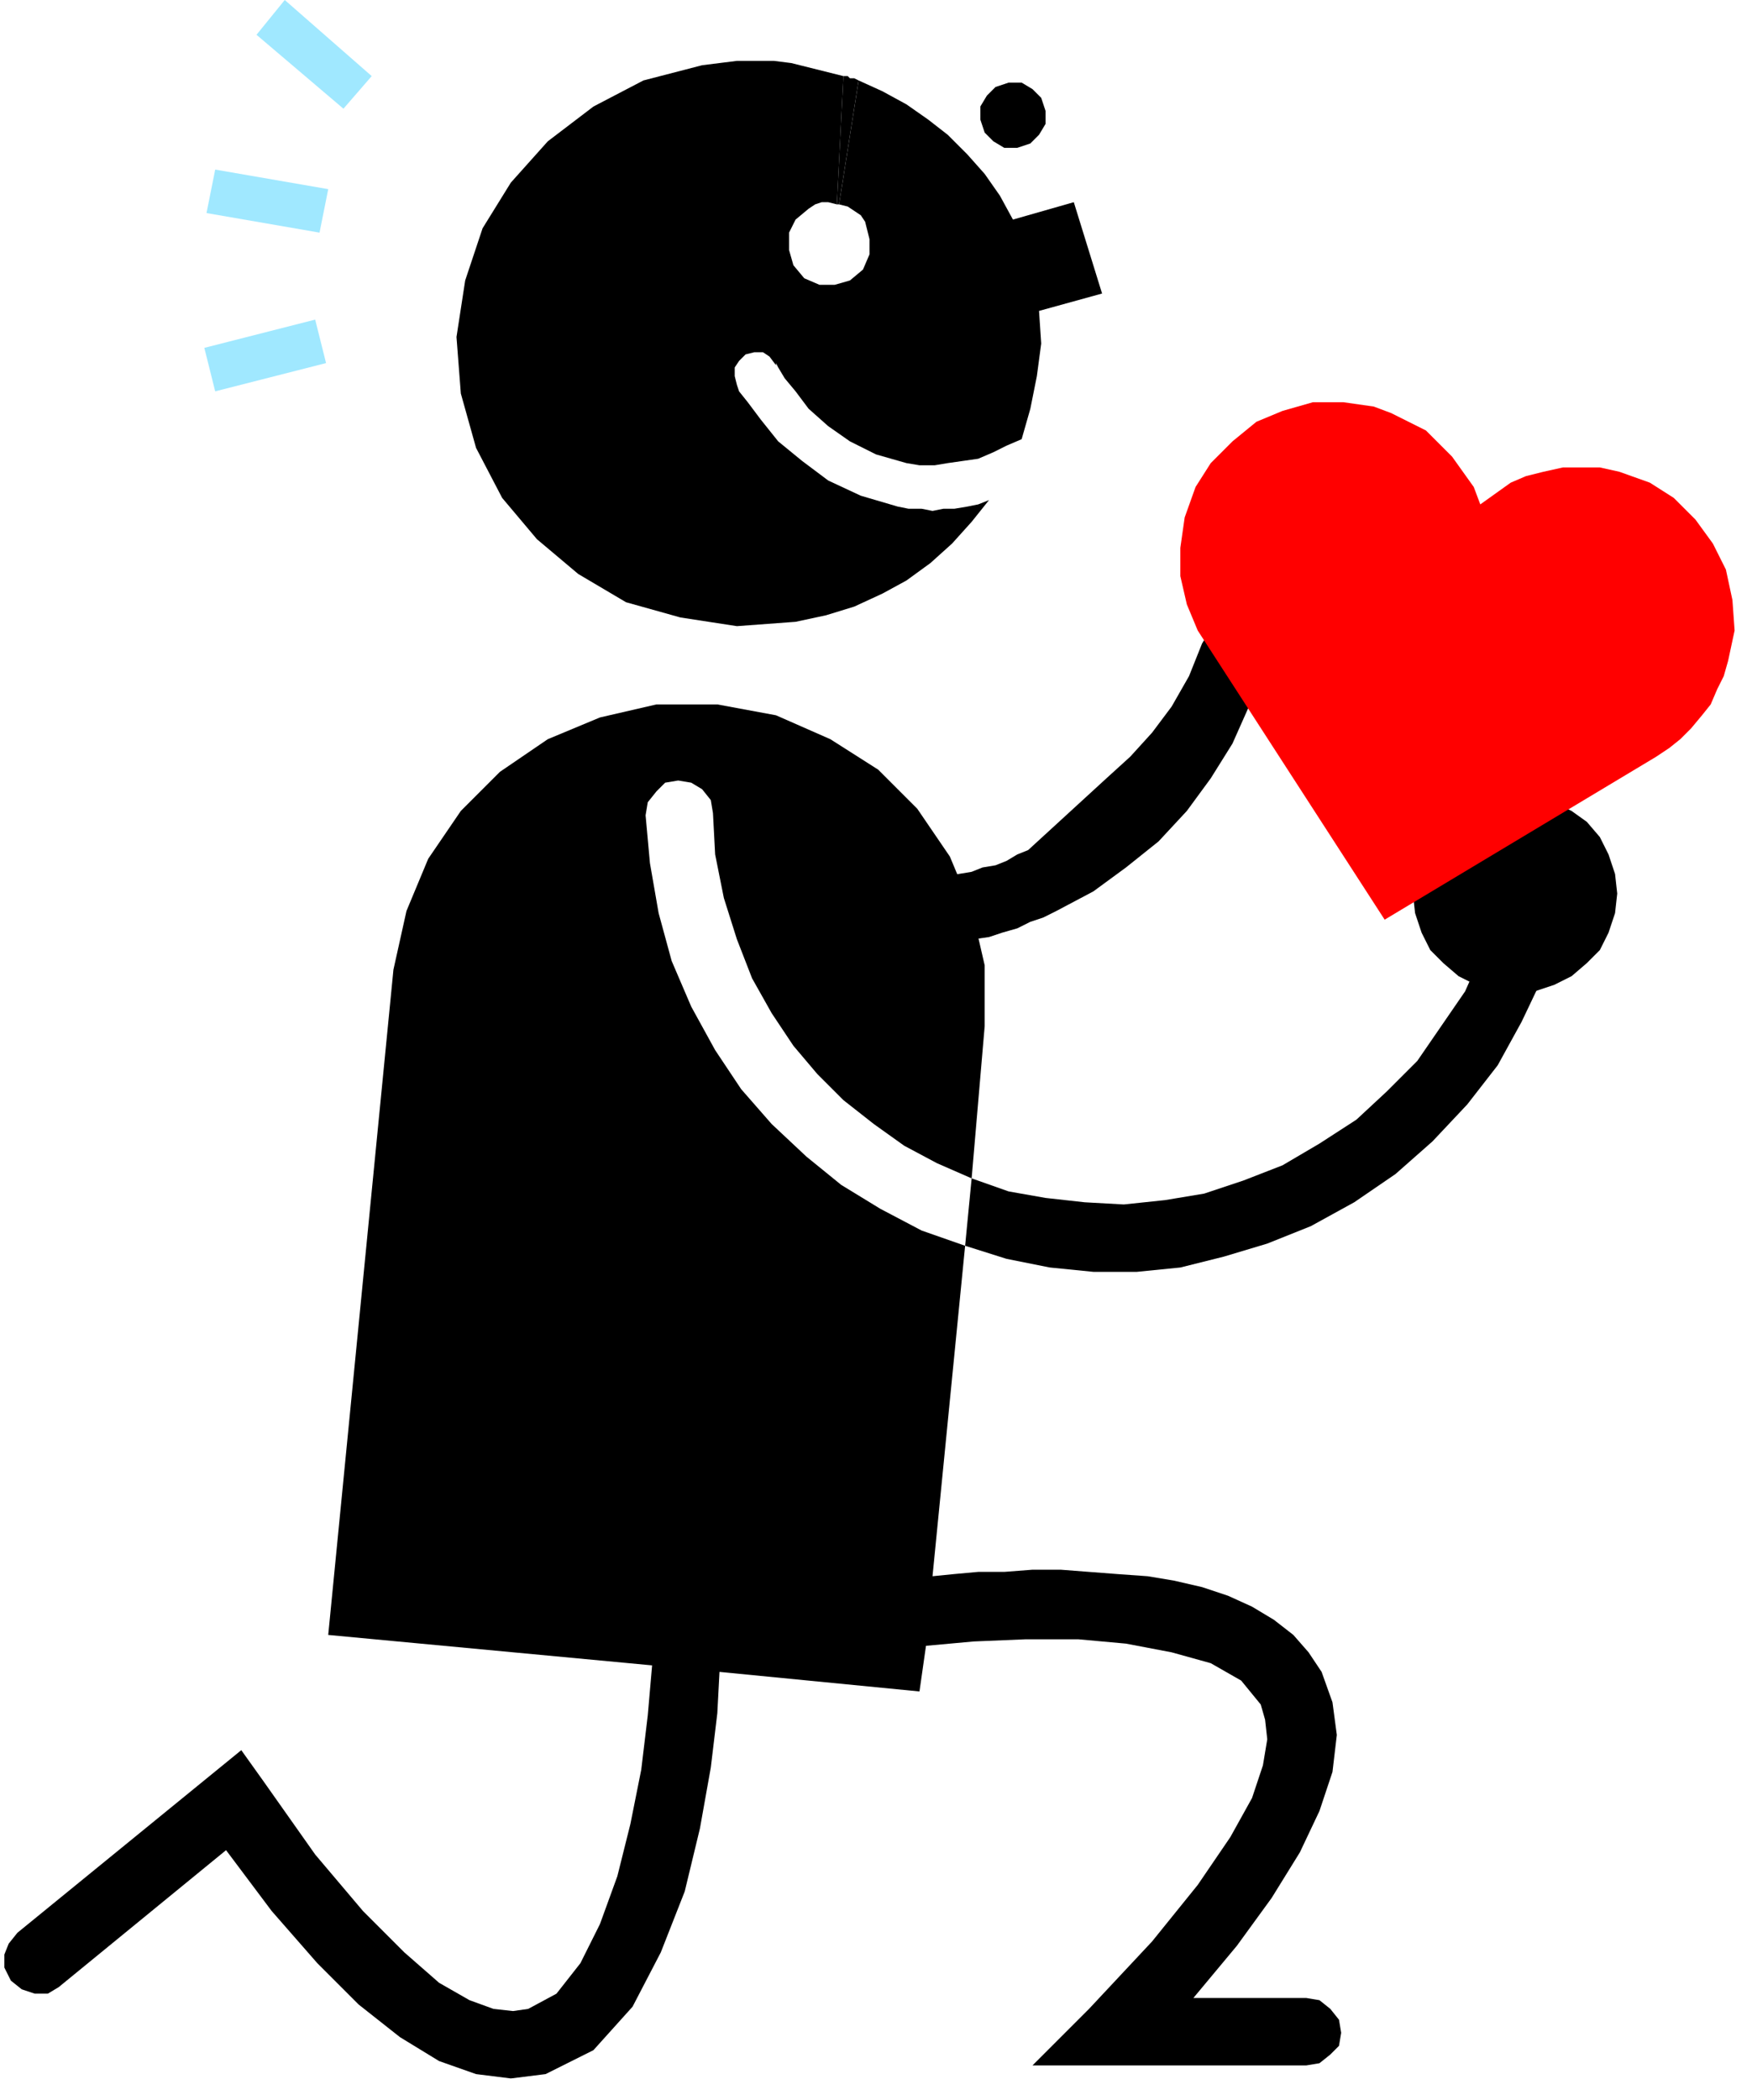
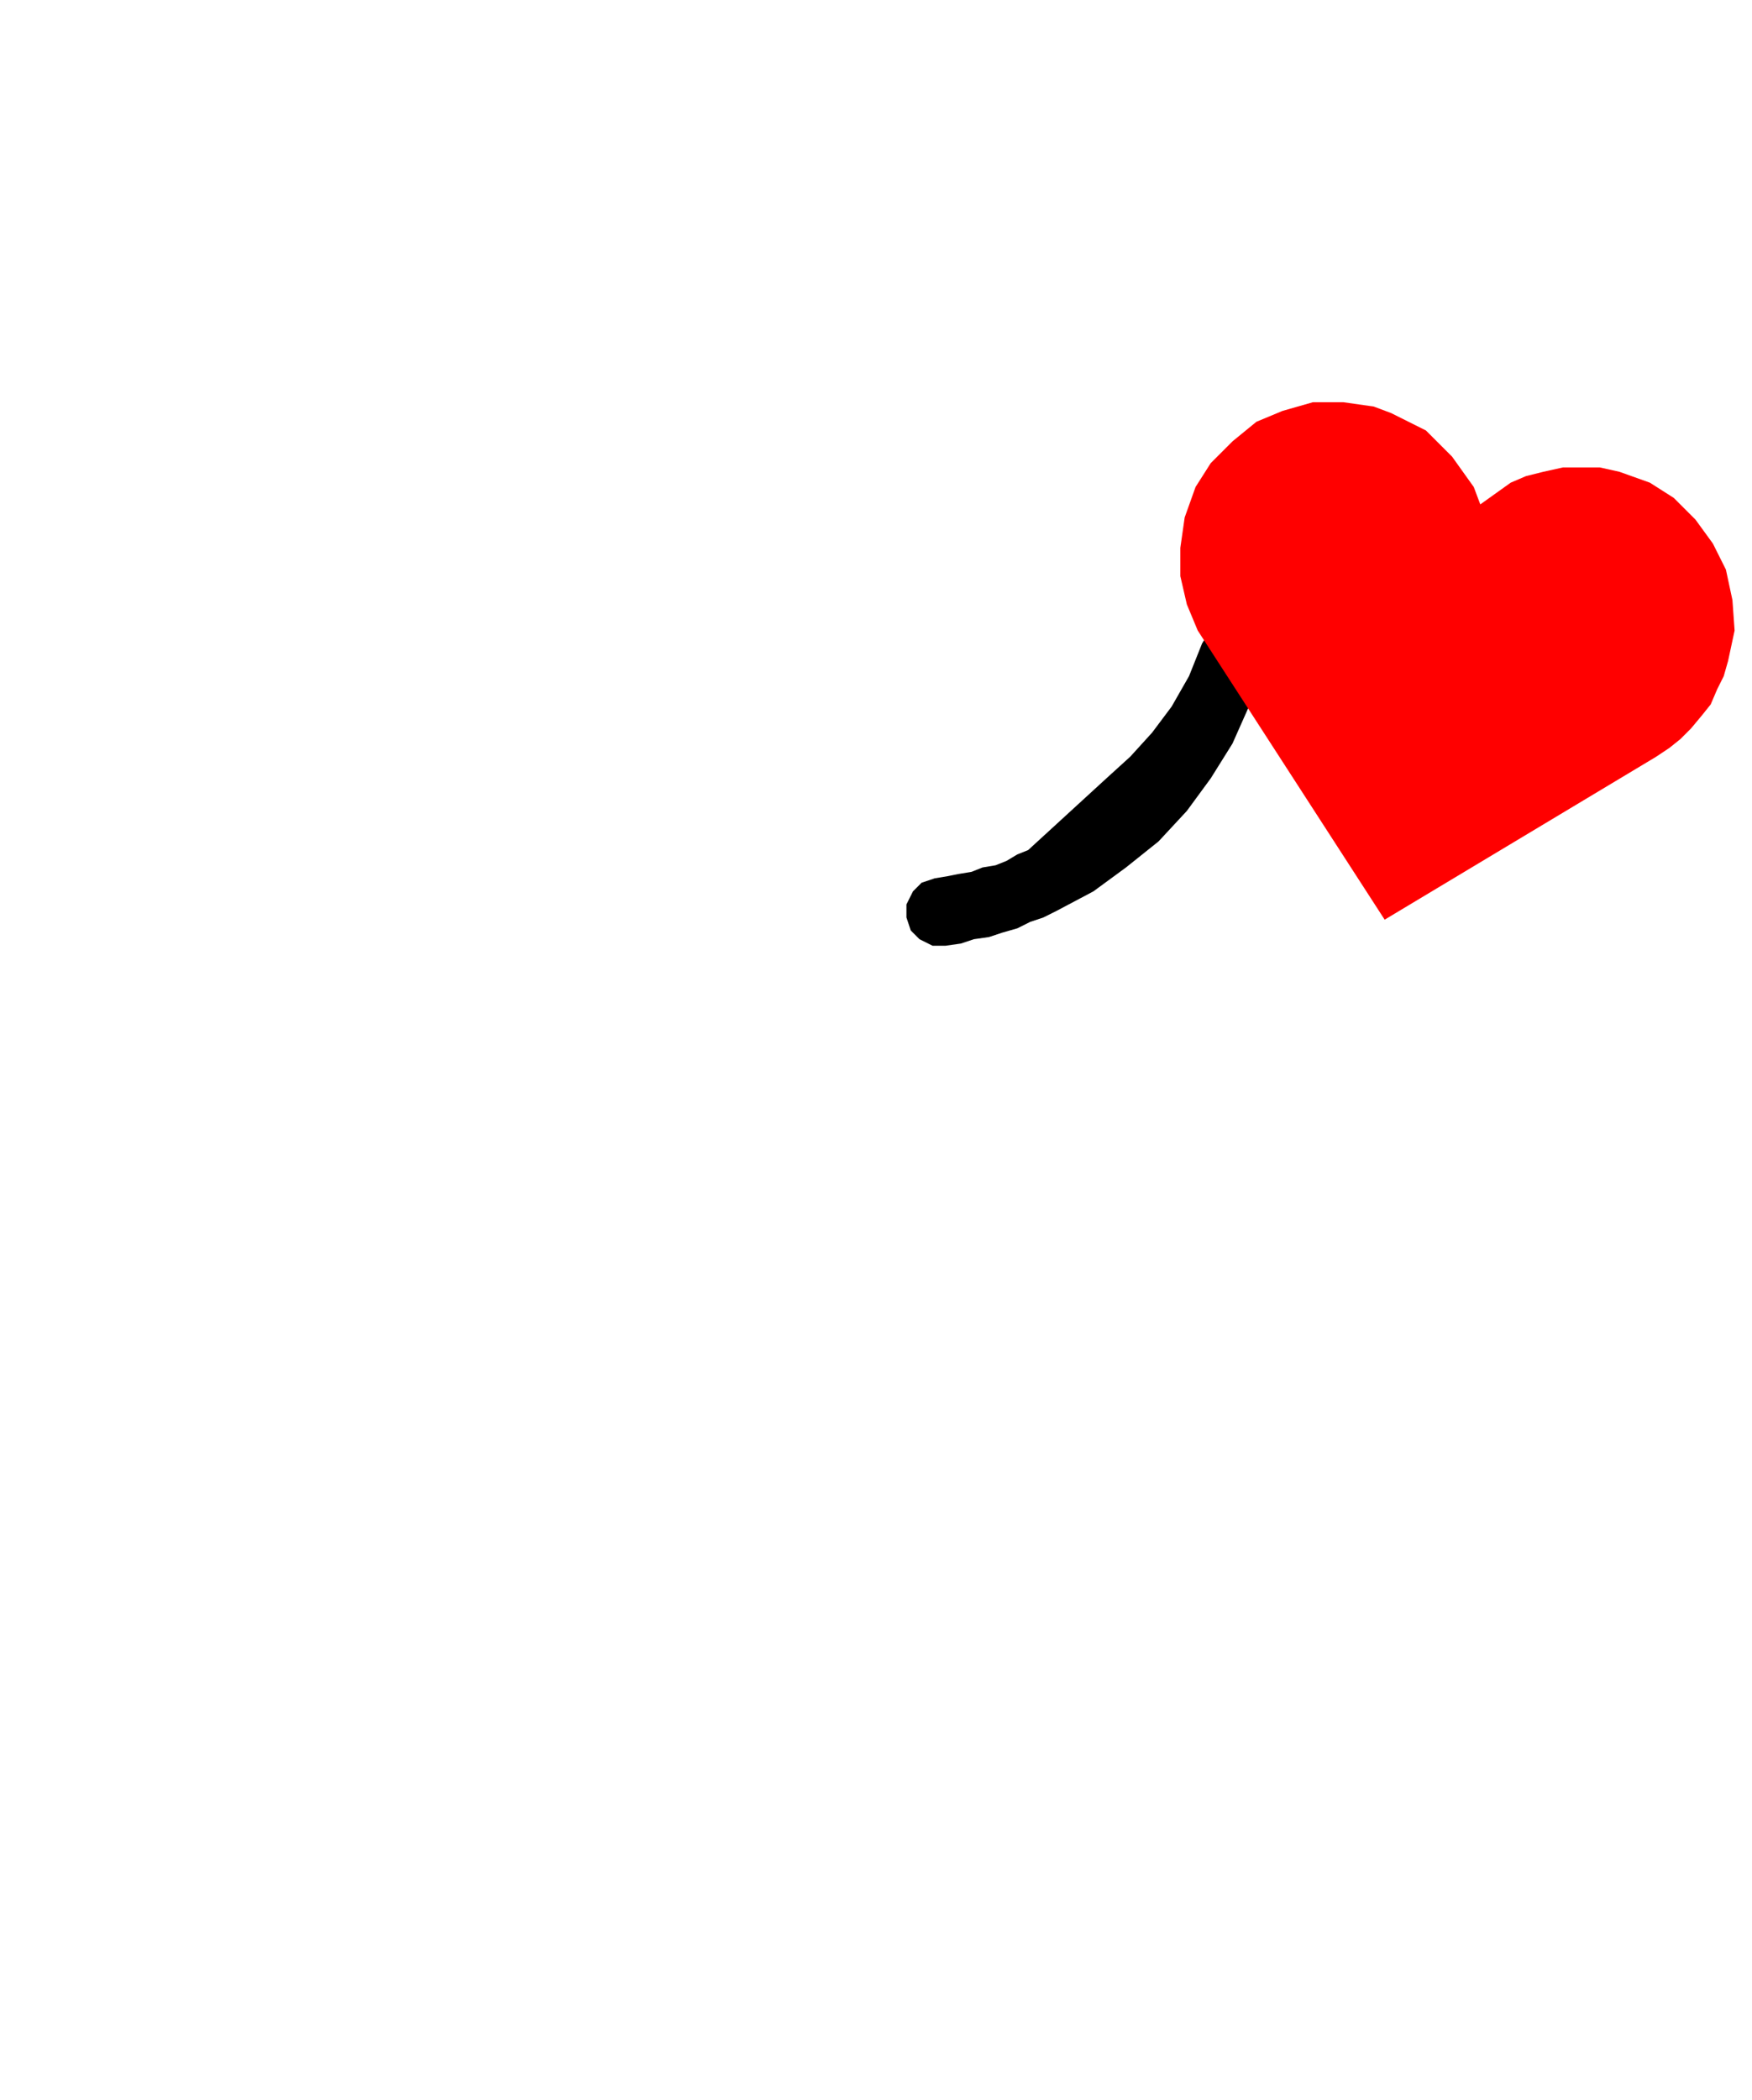
<svg xmlns="http://www.w3.org/2000/svg" width="77.376" height="92.736" fill-rule="evenodd" stroke-linecap="round" preserveAspectRatio="none" viewBox="0 0 806 966">
  <style>.pen1{stroke:none}.brush2{fill:#000}</style>
  <path d="m435 435 7-1 6-2 7-1 6-2 7-2 6-3 6-2 6-3 17-9 15-11 15-12 13-14 11-15 10-16 8-18 7-19 1-6-2-6-4-4-5-3-6-1-6 2-4 4-3 5-6 15-8 14-9 12-10 11-11 10-12 11-12 11-12 11-5 2-5 3-5 2-6 1-5 2-6 1-5 1-6 1-6 2-4 4-3 6v6l2 6 4 4 6 3h6z" class="pen1 brush2" />
-   <path d="M601 919h-52l20-24 16-22 13-21 9-19 6-18 2-17-2-15-5-14-6-9-7-8-9-7-10-6-11-5-12-4-13-3-12-2-14-1-13-1-13-1h-13l-13 1h-12l-11 1-10 1 15-152-20-7-19-10-18-11-16-13-16-15-14-16-12-18-11-20-9-21-6-22-4-23-2-22 1-6 4-5 4-4 6-1 6 1 5 3 4 5 1 6 1 19 4 20 6 19 7 18 9 16 10 15 11 13 12 12 14 11 14 10 15 8 16 7 6-70v-28l-6-26-10-24-15-22-18-18-22-14-25-11-27-5h-28l-26 6-24 10-22 15-18 18-15 22-10 24-6 27-30 306 149 14-2 23-3 25-5 25-6 24-8 22-9 18-11 14-13 7-7 1-9-1-11-4-14-8-16-14-19-19-22-26-24-34-10-14L8 889l-4 5-2 5v6l3 6 5 4 6 2h6l5-3 77-63 21 28 21 24 19 19 19 15 18 11 17 6 16 2 16-2 22-11 18-20 13-25 11-28 7-29 5-28 3-25 1-19 92 9 3-21 22-2 24-1h24l22 2 21 4 18 5 14 8 9 11 2 7 1 9-2 12-5 15-10 18-15 22-21 26-29 31-26 26h126l6-1 5-4 4-4 1-6-1-6-4-5-5-4-6-1z" class="pen1 brush2" />
-   <path d="M707 408h-6l-6 2-4 4-3 5-6 19-8 18-11 16-11 16-14 14-14 13-17 11-17 10-18 7-18 6-18 3-19 2-18-1-18-2-17-3-17-6-3 31 19 6 20 4 20 2h20l20-2 20-5 20-6 20-8 20-11 19-13 17-15 16-17 14-18 11-20 10-21 7-22 1-6-2-6-4-4-5-3z" class="pen1 brush2" />
-   <path d="M171 35 131 0l-13 16 40 34 13-15zm-20 52-52-9-4 20 52 9 4-20zm-6 60-51 13 5 20 51-13-5-20z" class="pen1" style="fill:#a0e8ff" />
-   <path d="m697 457 9-1 9-3 8-4 7-6 6-6 4-8 3-9 1-9-1-9-3-9-4-8-6-7-7-5-8-4-9-3-9-1-9 1-9 3-8 4-7 5-6 7-4 8-3 9-1 9 1 9 3 9 4 8 6 6 7 6 8 4 9 3 9 1zM458 40l-4 4-3 5v6l2 6 4 4 5 3h6l6-2 4-4 3-5v-6l-2-6-4-4-5-3h-6l-6 2zm49 95-13-42-28 8-6-11-7-10-8-9-9-9-9-7-10-7-11-6-11-5-9 57 4 1 3 2 3 2 2 3 2 8v7l-3 7-6 5-7 2h-7l-7-3-5-6-2-7v-8l3-6 6-5 3-2 3-1h3l4 1 3-59-8-2-8-2-8-2-8-1h-17l-8 1-8 1-27 7-23 12-21 16-17 19-13 21-8 24-4 26 2 26 7 25 12 23 16 19 19 16 22 13 25 7 26 4 27-2 14-3 13-4 13-6 11-6 11-8 10-9 9-10 8-10-5 2-5 1-6 1h-5l-5 1-5-1h-6l-5-1-17-5-15-7-12-9-11-9-8-10-6-8-4-5-1-3-1-4v-4l2-3 3-3 4-1h4l3 2 3 4v-1l1 2 3 5 5 6 6 8 9 8 10 7 12 6 14 4 6 1h7l6-1 7-1 7-1 7-3 6-3 7-3 4-14 3-15 2-15-1-15 29-8z" class="pen1 brush2" />
-   <path d="m386 94 9-57-2-1h-2l-1-1h-2l-3 59h1z" class="pen1 brush2" />
  <path d="m762 348 6-4 5-4 5-5 5-6 4-5 3-7 3-6 2-7 3-14-1-14-3-14-6-12-8-11-10-10-11-7-14-5-9-2h-17l-9 2-8 2-7 3-7 5-7 5-3-8-5-7-5-7-6-6-6-6-8-4-8-4-8-3-14-2h-14l-14 4-12 5-11 9-10 10-7 11-5 14-2 14v13l3 13 5 12 86 133 125-75z" class="pen1" style="fill:red" />
</svg>